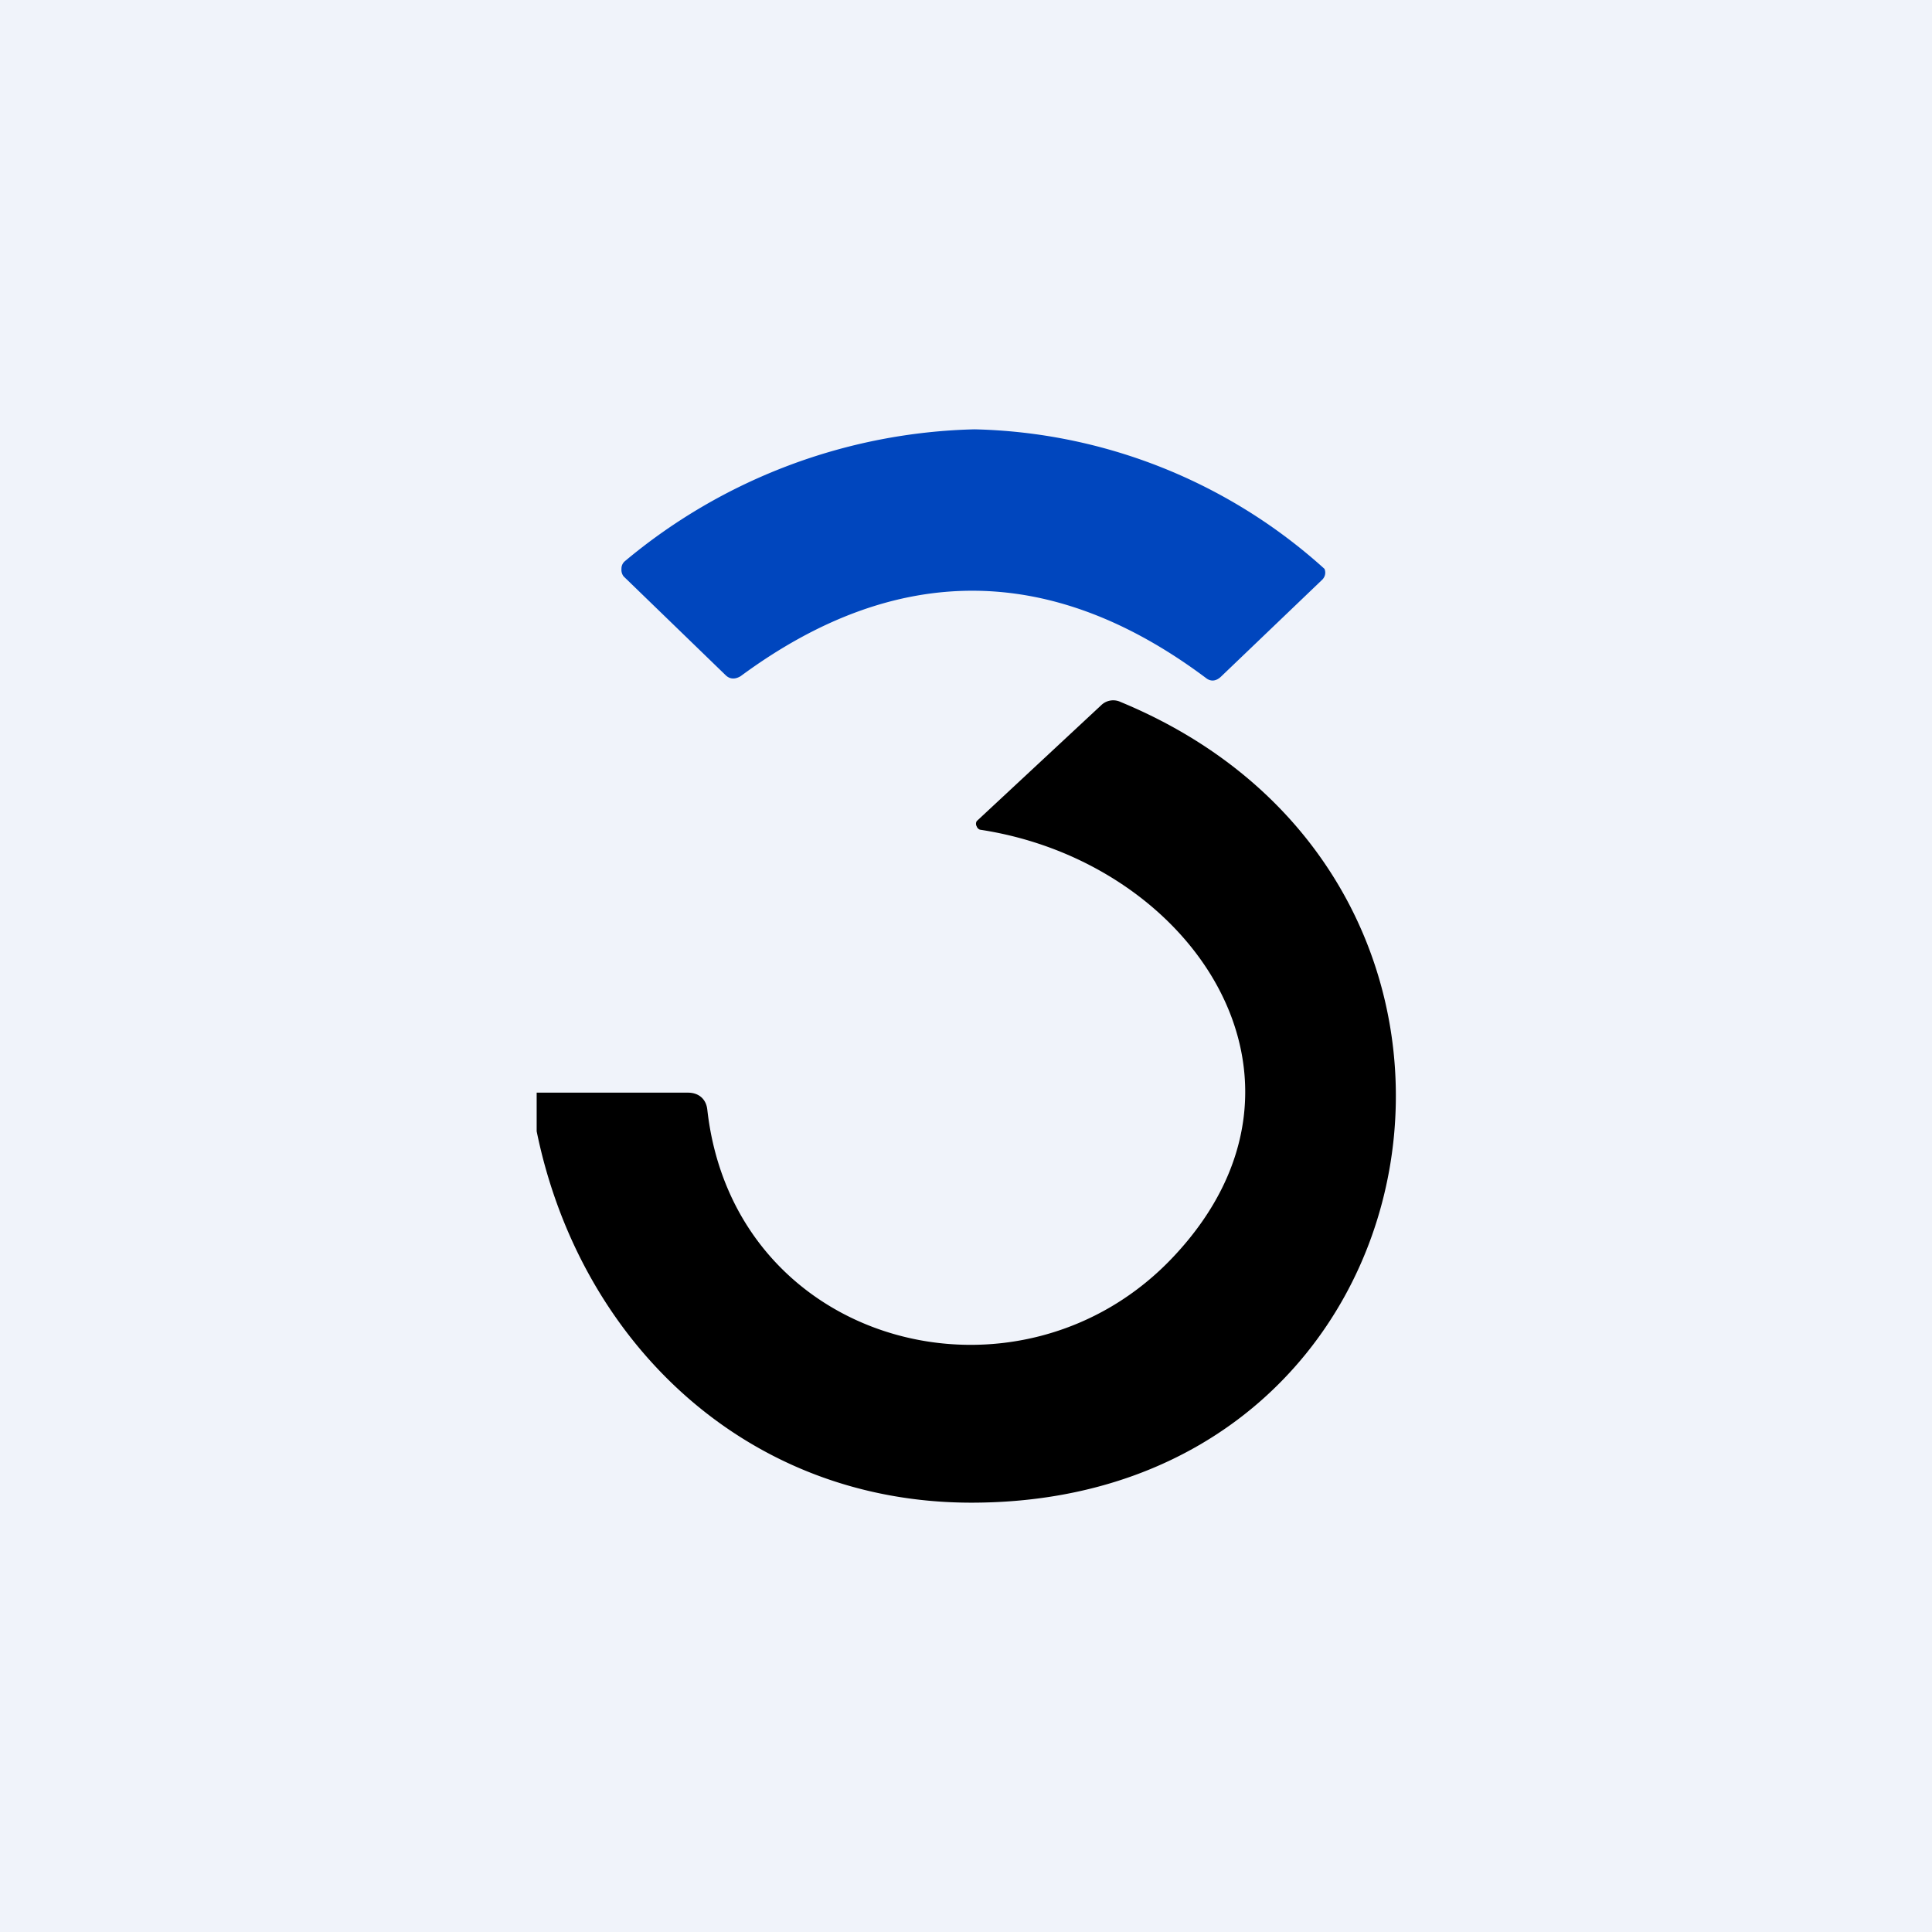
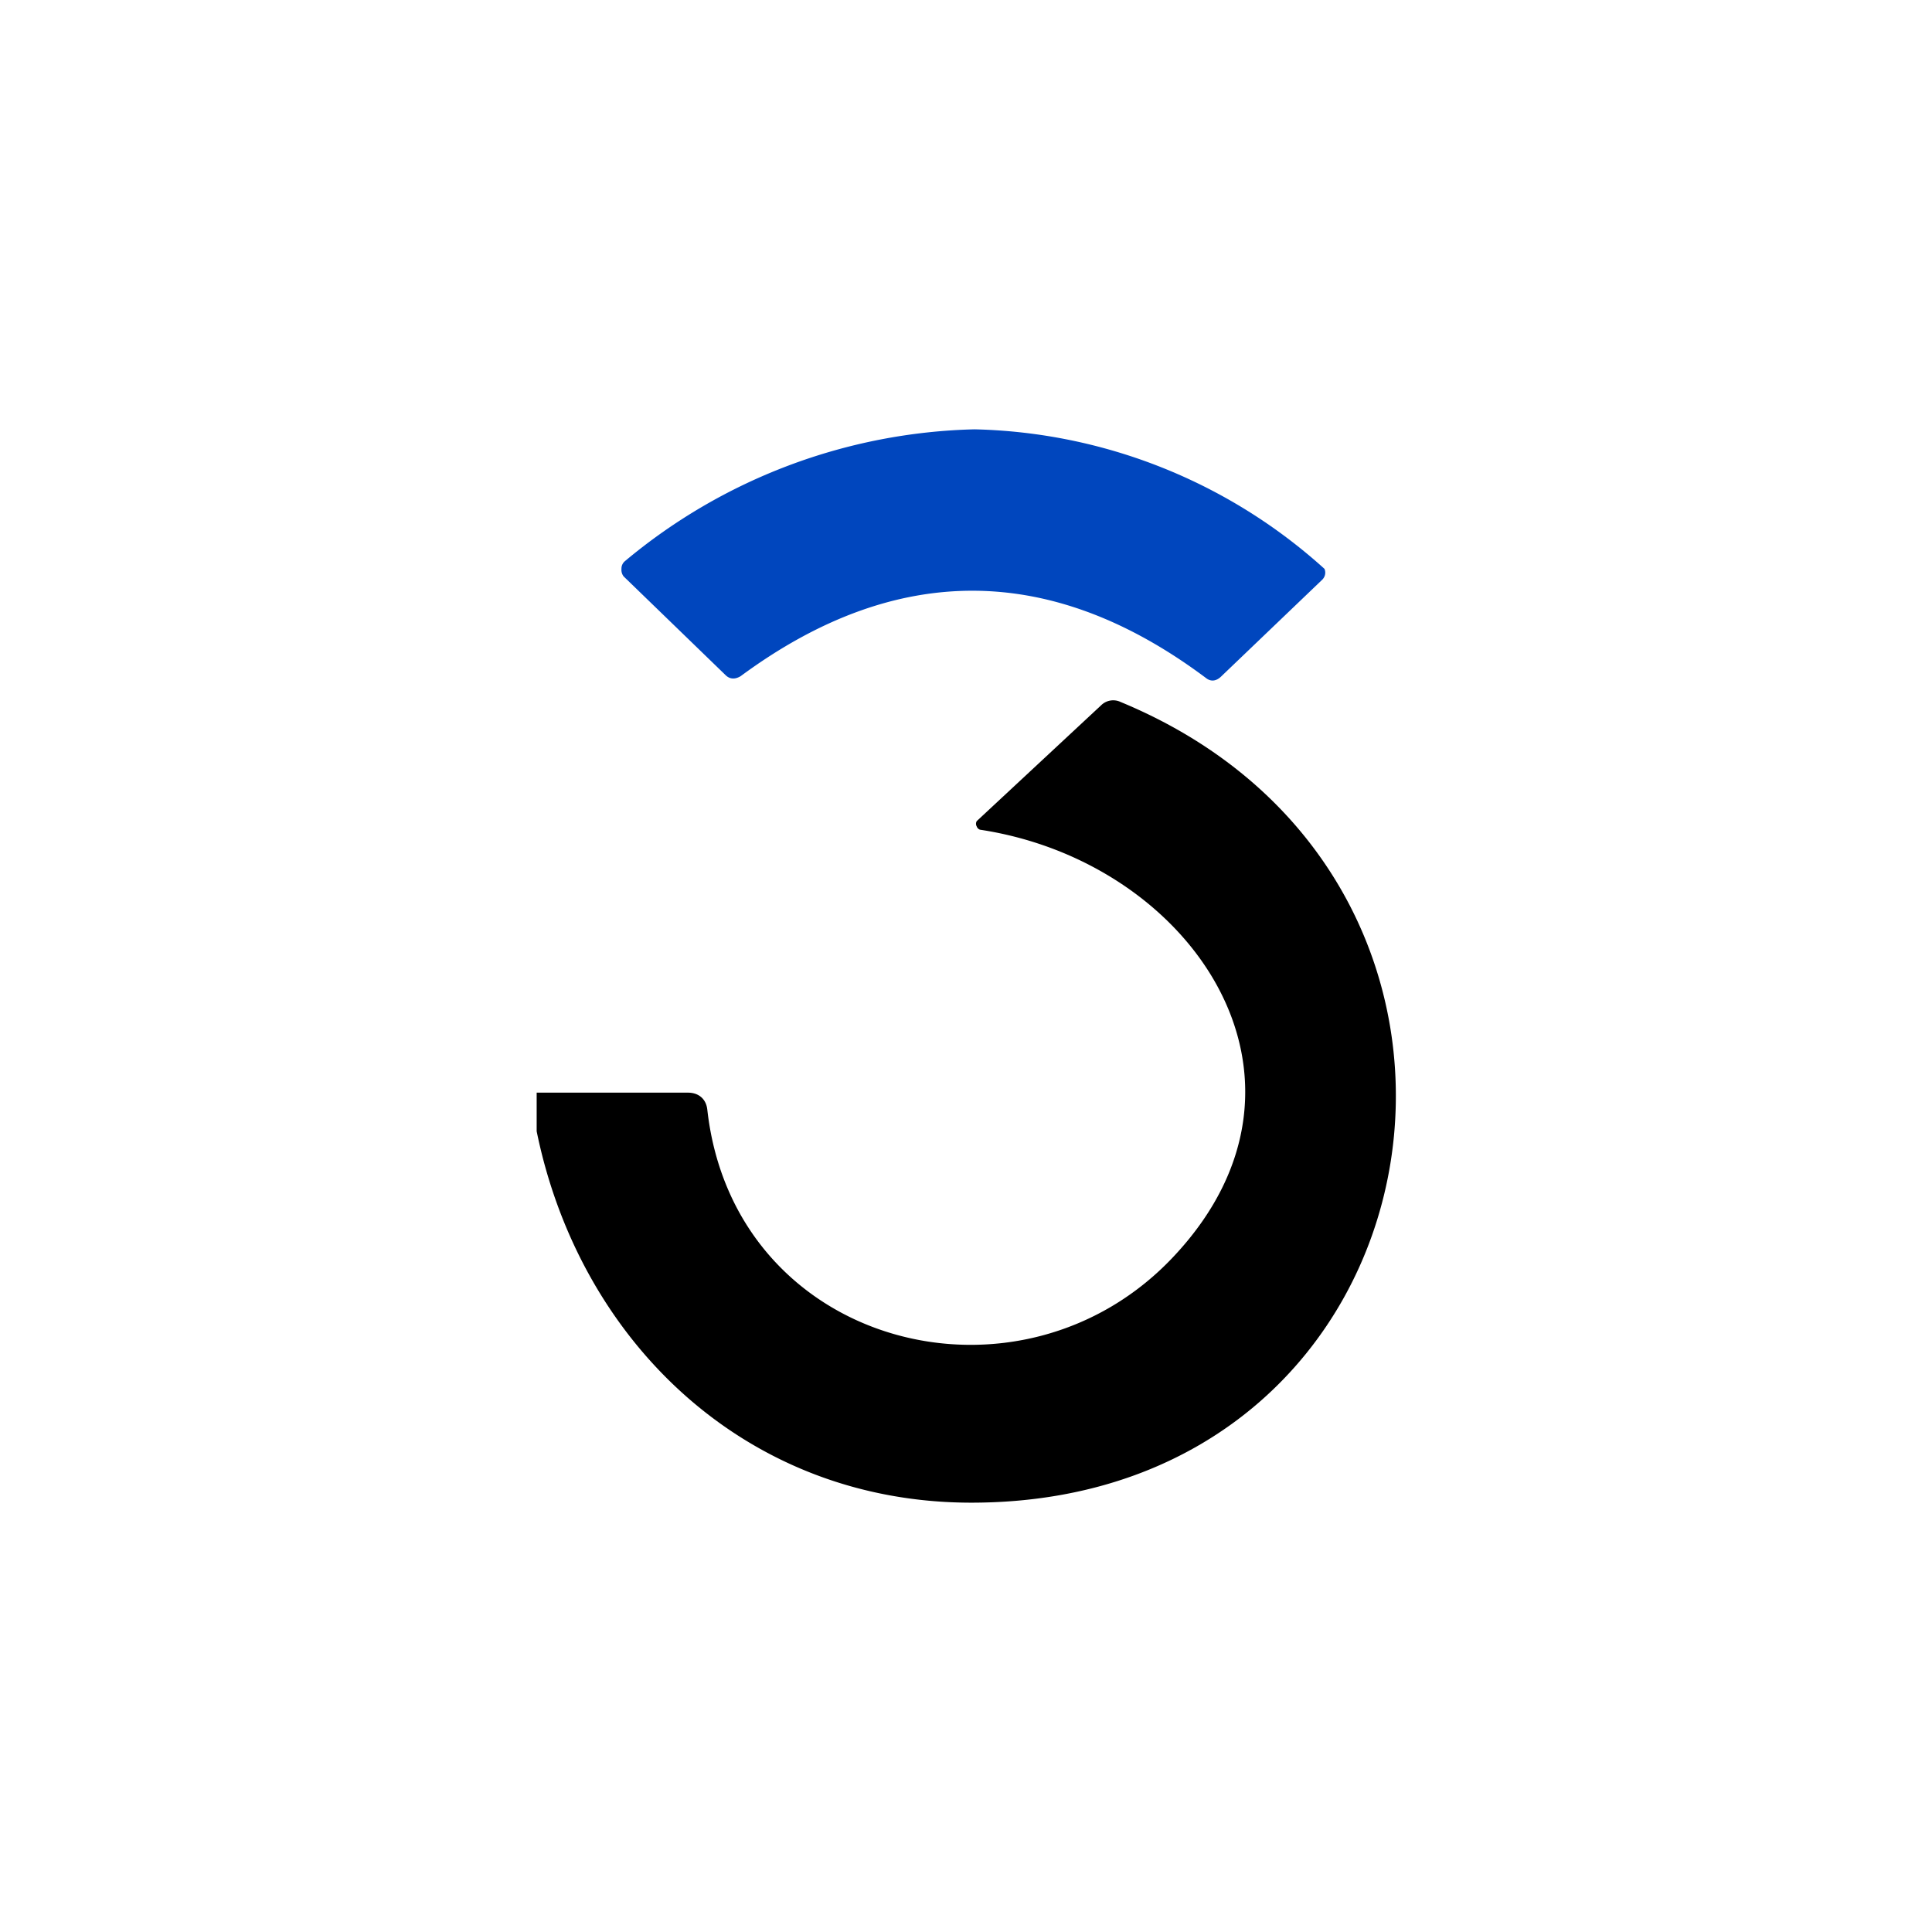
<svg xmlns="http://www.w3.org/2000/svg" width="18" height="18" viewBox="0 0 18 18">
-   <path fill="#F0F3FA" d="M0 0h18v18H0z" />
  <path d="M9.08 4a5.03 5.03 0 0 1 3.26 1.3.09.09 0 0 1 0 .07.1.1 0 0 1-.02.03l-.94.9c-.05.05-.1.05-.14.02C9.8 5.24 8.35 5.23 6.9 6.3c-.05.03-.1.03-.14-.01l-.95-.92a.1.1 0 0 1-.02-.07.09.09 0 0 1 .03-.07A5.27 5.27 0 0 1 9.08 4Z" fill="#0046BE" />
  <path d="M9.05 14C6.95 14 5.4 12.5 5 10.54v-.36h1.41c.1 0 .17.06.18.16.25 2.22 2.93 2.9 4.36 1.35 1.52-1.64.16-3.66-1.82-3.96a.05.05 0 0 1-.03-.03.05.05 0 0 1 0-.05l1.16-1.08a.16.16 0 0 1 .18-.03C14.5 8.22 13.52 14 9.05 14Z" />
</svg>